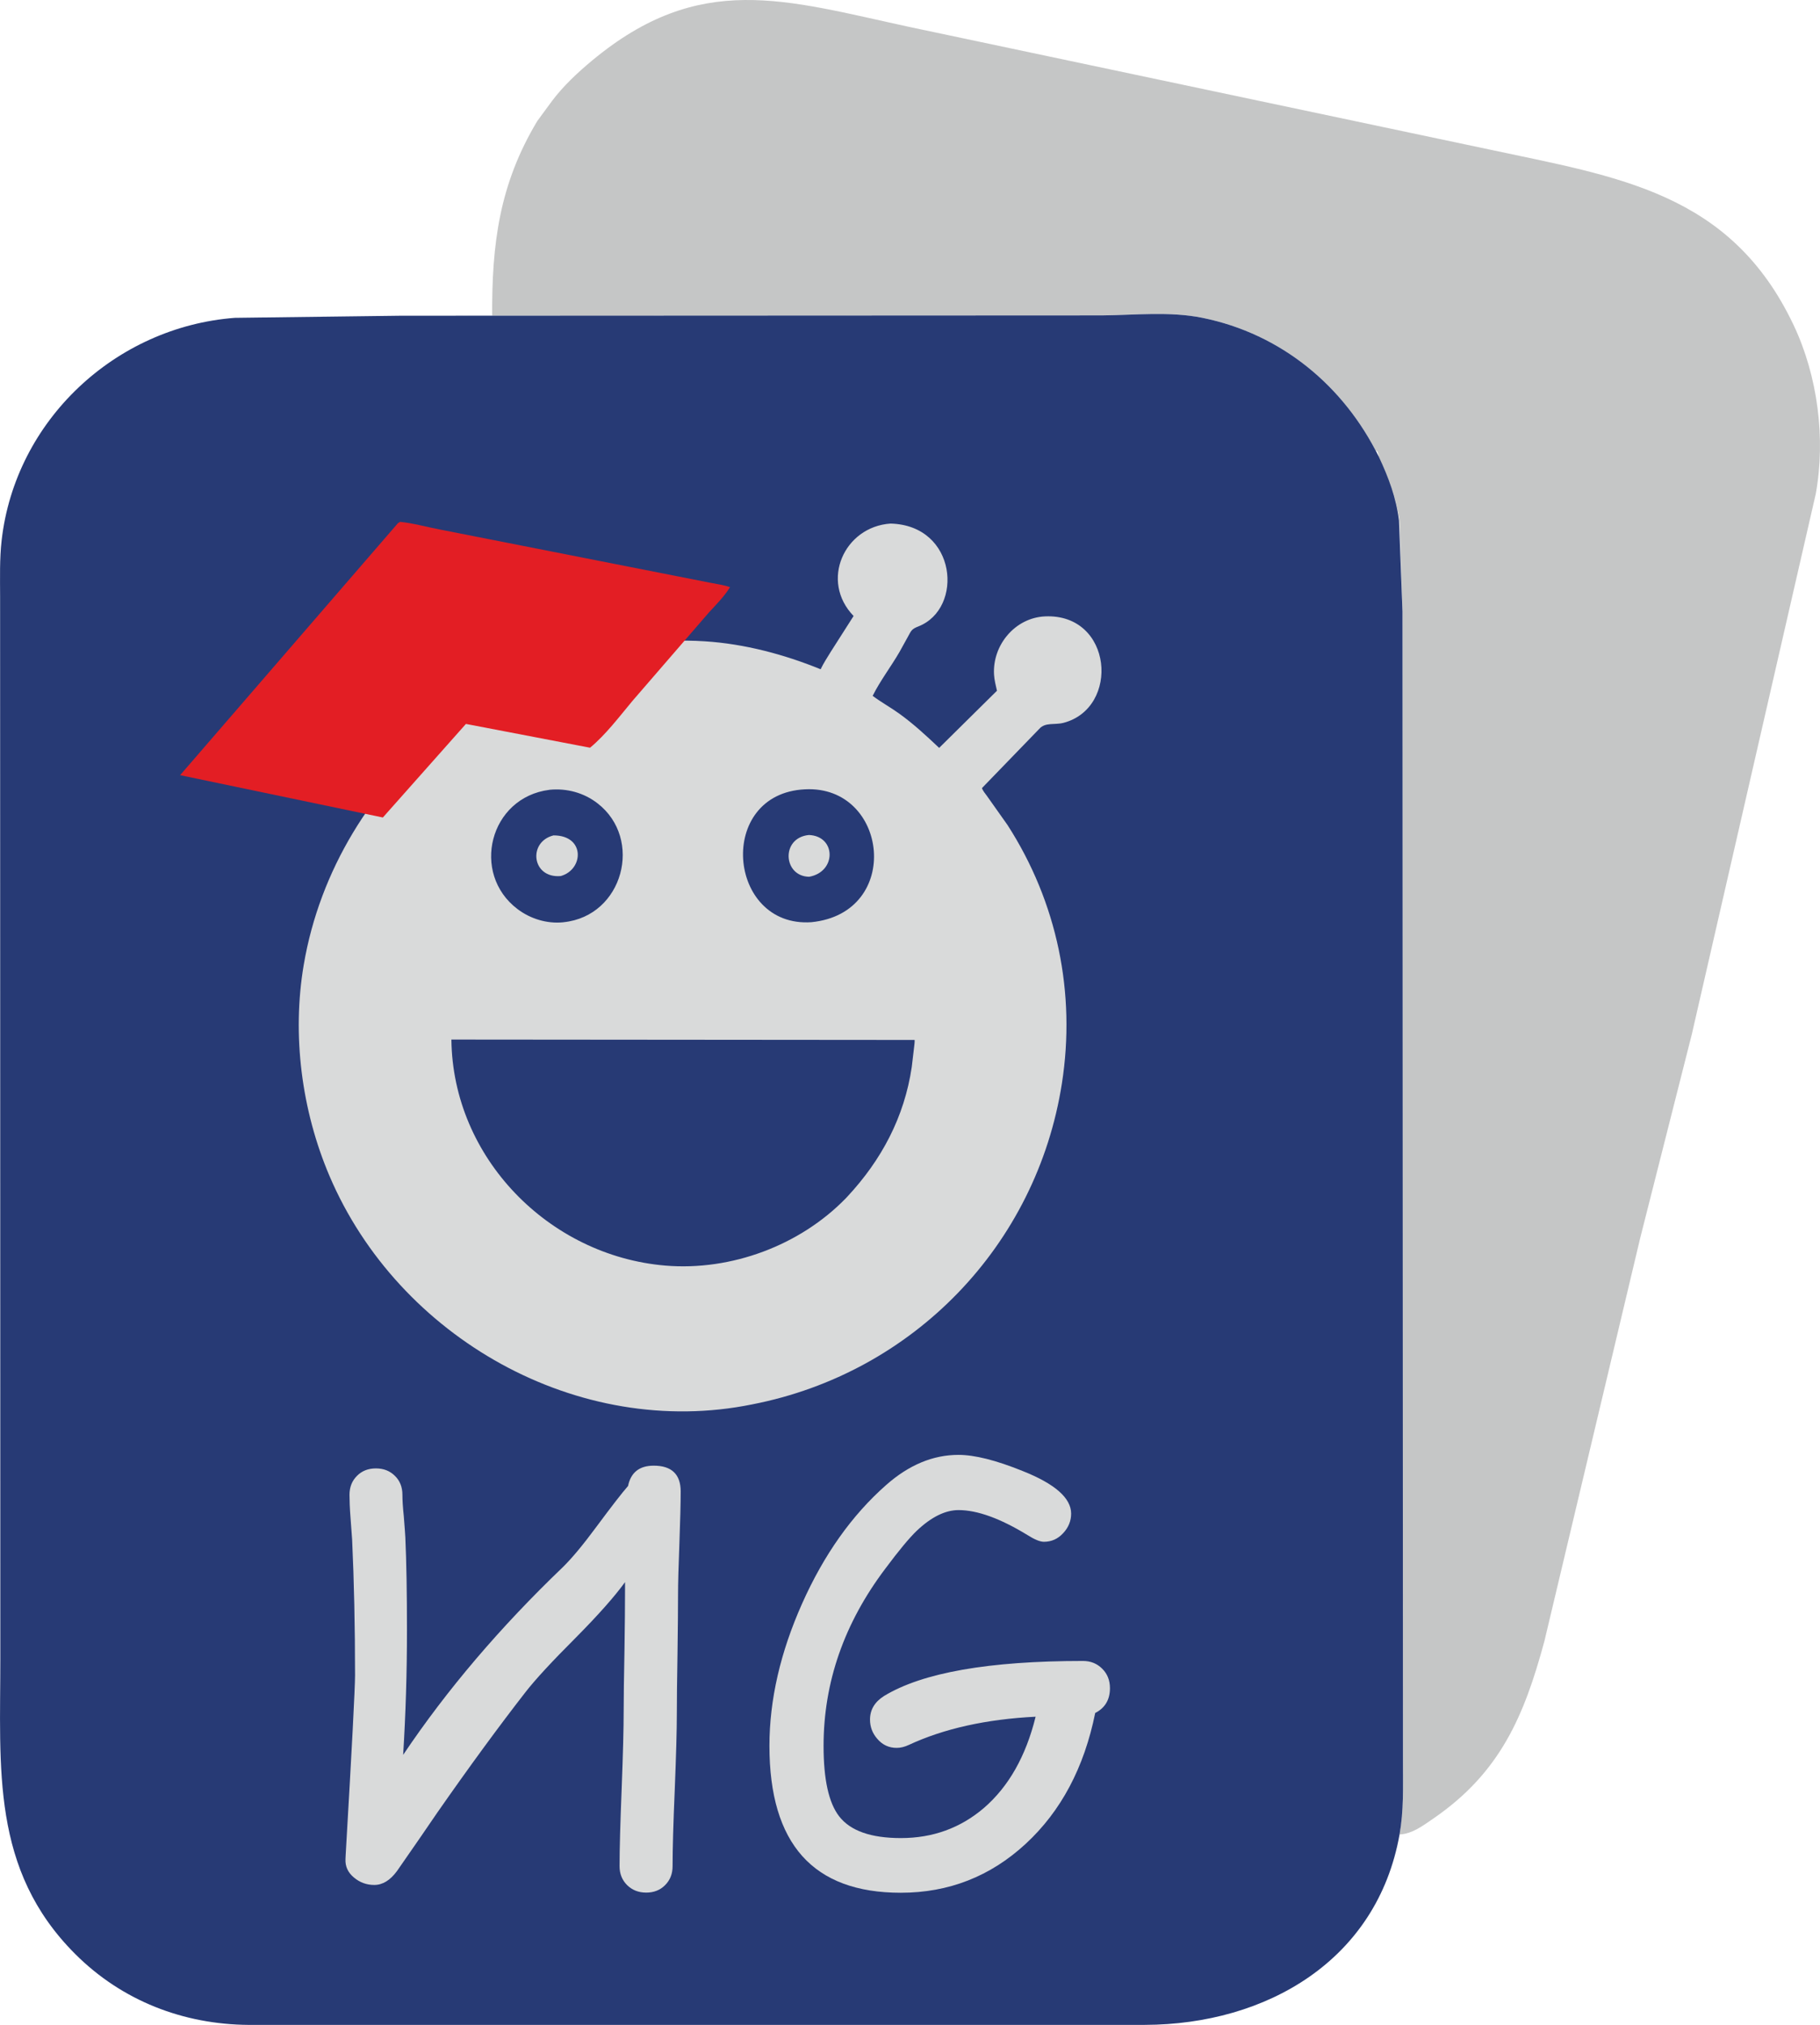
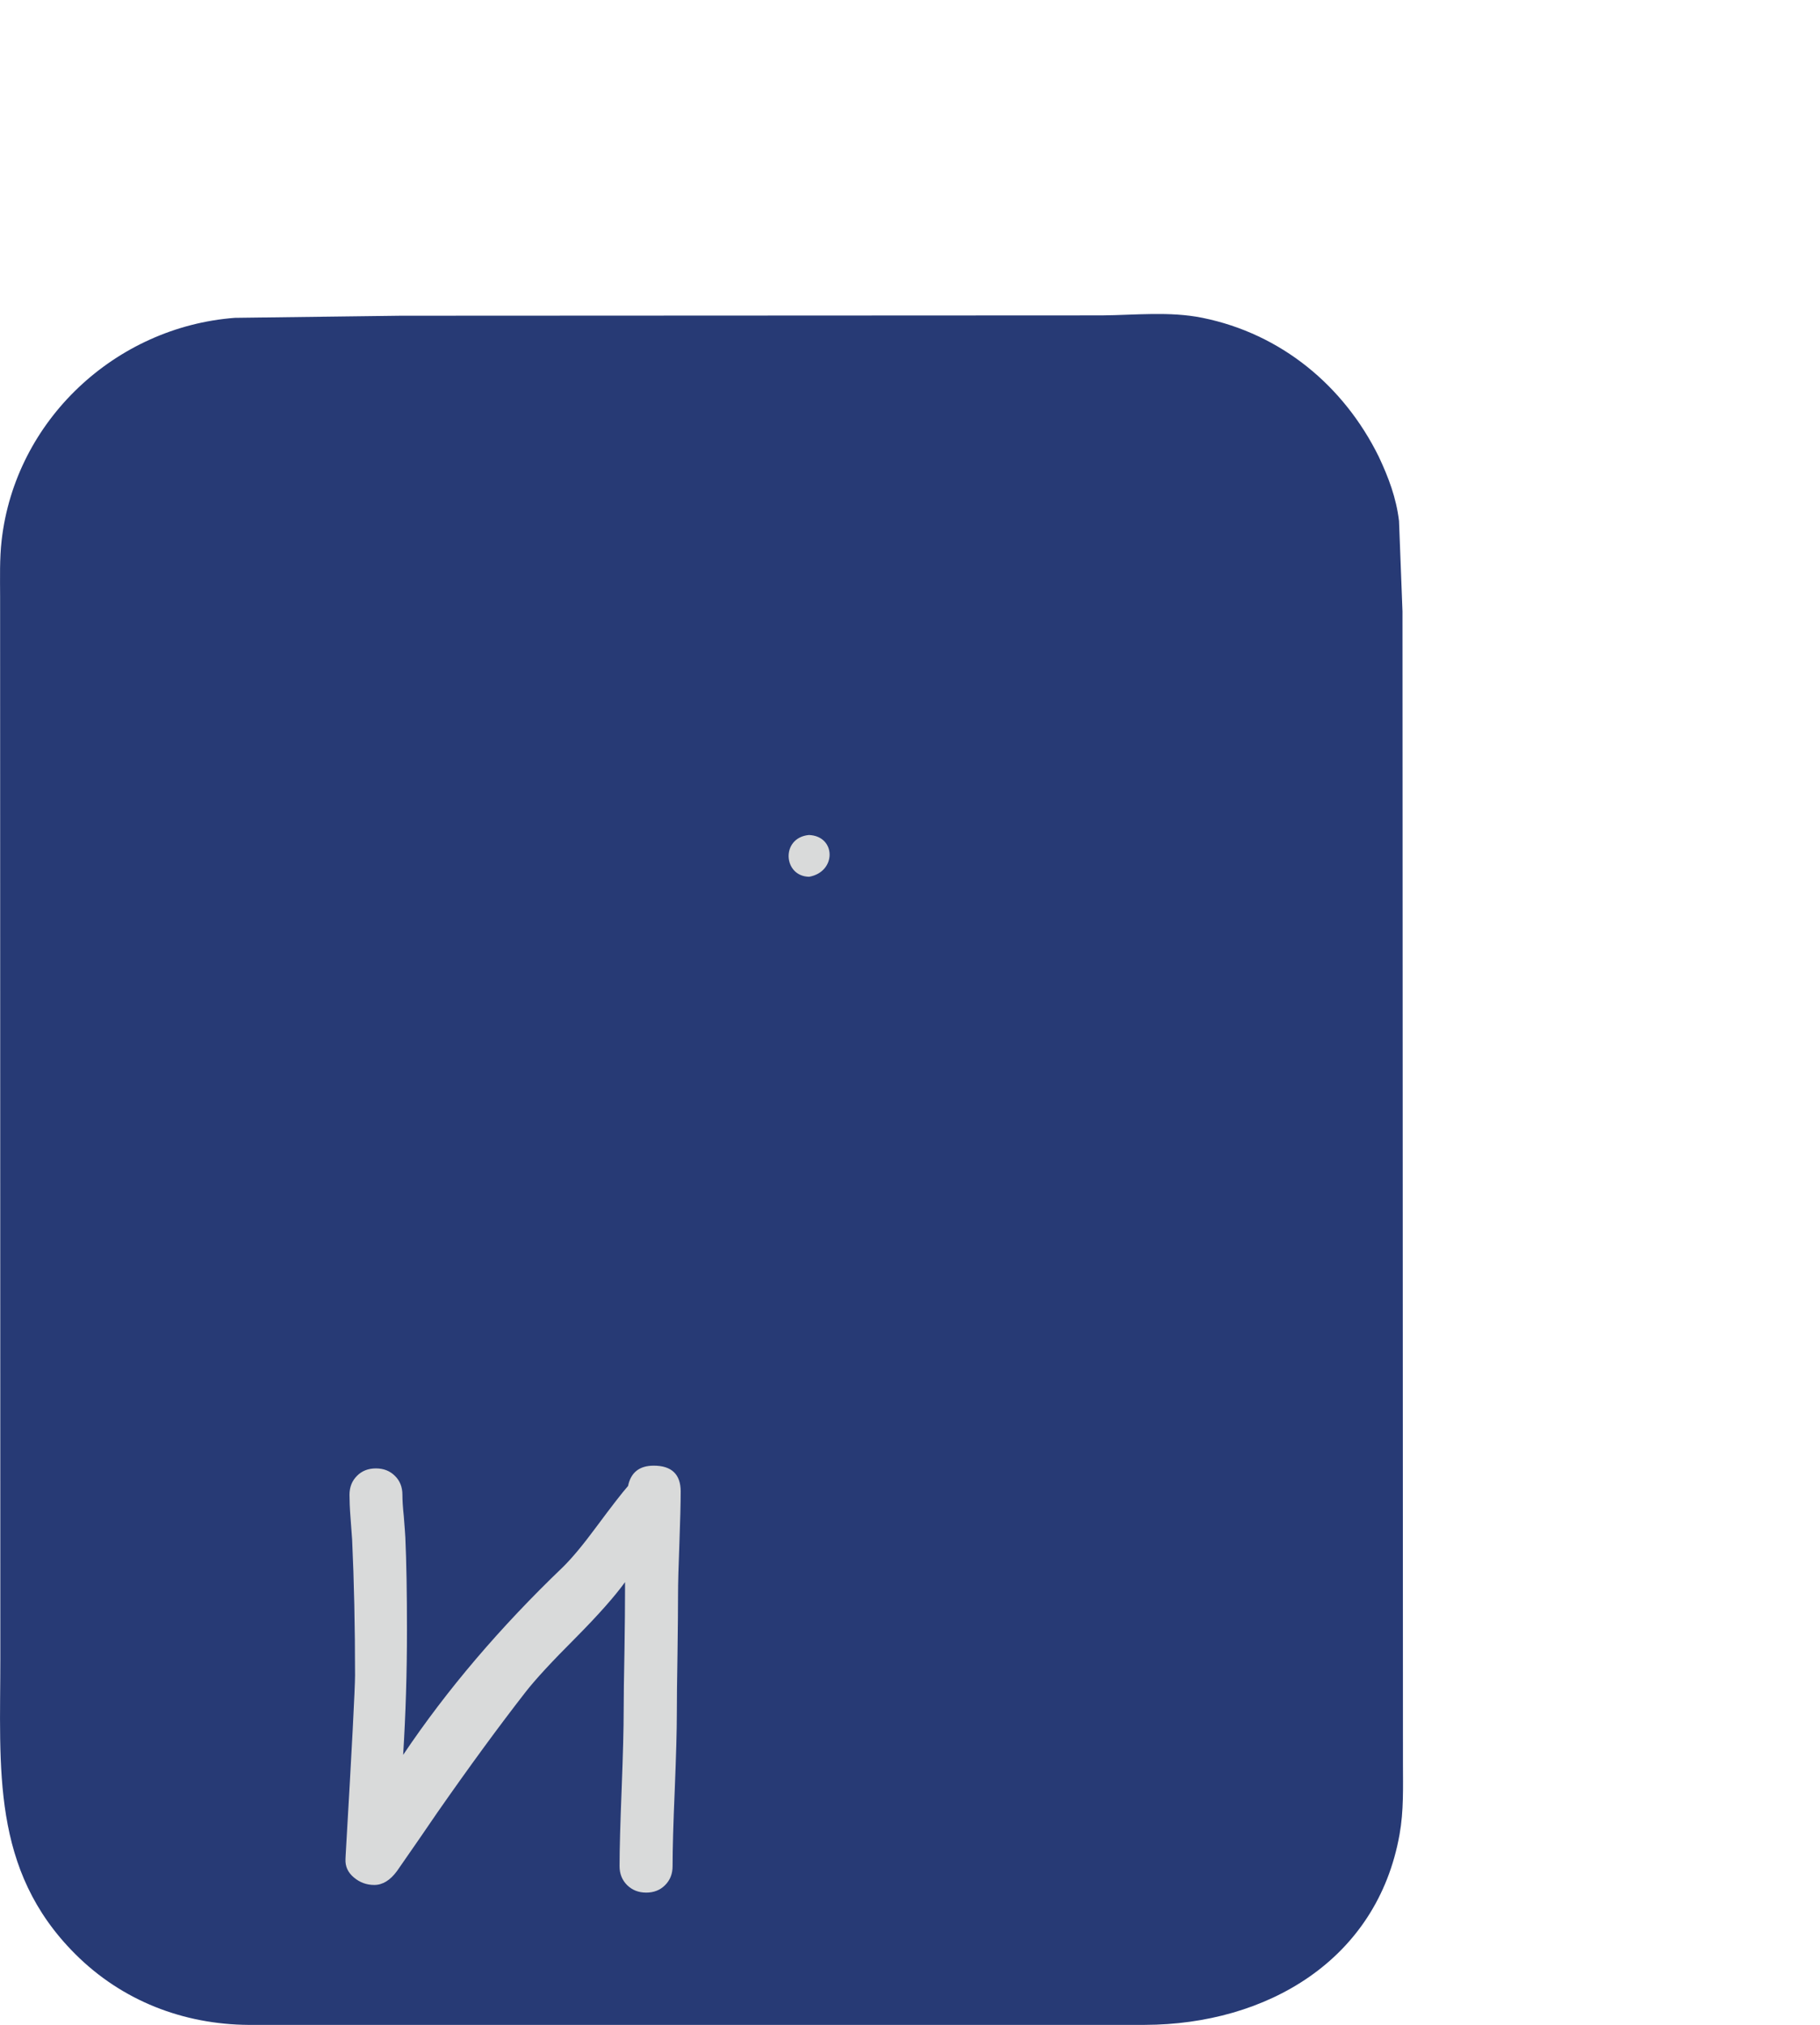
<svg xmlns="http://www.w3.org/2000/svg" xml:space="preserve" width="49.463mm" height="55.02mm" version="1.1" style="shape-rendering:geometricPrecision; text-rendering:geometricPrecision; image-rendering:optimizeQuality; fill-rule:evenodd; clip-rule:evenodd" viewBox="0 0 7260.78 8076.6">
  <defs>
    <style type="text/css"> .fil3 {fill:#D9DADA} .fil0 {fill:#C5C6C6} .fil4 {fill:#E31E24} .fil1 {fill:#273A75} .fil2 {fill:#D9DADA;fill-rule:nonzero} </style>
  </defs>
  <g id="Слой_x0020_1">
-     <path class="fil0" d="M1601.18 1259.38l362.26 -0.47c-1.42,-284.65 28.05,-523.42 180.31,-776.58l58.83 -79.99c43.96,-58.7 103.03,-113.97 159.37,-160.68 430.12,-357.52 768.02,-241.99 1265.89,-134.18l2311.67 488.35c514.39,110.3 964.01,169.96 1215.61,699.93 96.63,203.47 128.96,452.71 88.78,674.37l-494.41 2155.13 -205.85 812.47 -382.35 1608.53c-80.34,296.65 -175.3,523.79 -443.43,707.53 -40.41,27.7 -83.55,60.96 -134.42,63.22 16.98,-94.71 13.67,-187.43 13.55,-282.97l-1.79 -4594.81 -12.01 -361.2c-12.83,-92.35 -43.38,-172.81 -82.6,-256.48 -139.76,-283.34 -389.71,-490.14 -703.13,-553.85 -130.97,-26.5 -268.72,-10.94 -400.64,-9.75l-2795.63 1.42zm3899.4 562.17c39.22,83.67 69.77,164.13 80.71,256.48l-52.65 -4.39c59.07,-134.9 -109.7,-49.69 -43.61,-100.55l21.04 -95.08c-70.61,78.8 -20.1,-152.37 -5.48,-56.46z" />
    <path class="fil1" d="M1601.21 1259.33l2795.56 -1.31c131.98,-1.23 269.76,-16.84 400.69,9.75 313.43,63.66 563.36,270.42 703.11,553.78 39.25,83.63 69.74,164.2 80.75,256.49l13.86 361.24 1.85 4594.7c0.07,95.65 3.36,188.35 -13.59,283.06 -89.41,502.12 -531.17,758.28 -1016.19,759.48l-3575.15 0.07c-260.56,-1.81 -504.97,-95.96 -691.69,-282.33 -337.79,-337.17 -298.77,-741.64 -299.16,-1180.22l-0.88 -4233.59c-0.09,-74.64 -2.36,-151.24 6.14,-225.46 54.84,-479.46 454.46,-850.98 930.13,-887.2l664.59 -8.47z" />
    <g id="_1926210375792">
      <path class="fil2" d="M2715.53 5949.27c0,45.4 -1.78,114.1 -5.11,206.33 -3.68,92.35 -5.46,161.05 -5.46,206.45 0,52.65 -0.72,131.2 -2.14,235.44 -1.79,104.36 -2.61,182.43 -2.61,235.09 0,67.28 -2.86,169 -8.32,304.98 -5.83,135.84 -8.68,237.94 -8.68,305.92 0,30.55 -9.86,55.62 -29.83,75.58 -19.61,19.98 -45.05,29.84 -75.23,29.84 -30.55,0 -55.99,-9.86 -76.3,-29.84 -19.98,-19.96 -30.2,-45.04 -30.2,-75.58 0,-69.05 2.98,-172.22 8.44,-309.97 5.34,-137.75 7.96,-240.9 7.96,-309.95 0,-51.58 1.07,-131.94 3.21,-240.56 1.54,-99.95 2.26,-180.66 2.26,-241.62l0 -30.9c-40.41,55.97 -105.43,129.66 -195.51,220.59 -97.1,96.99 -164.25,169.96 -201.69,218.33 -107.2,137.75 -224.27,297.61 -351.79,480.41 -35.54,52.29 -89.03,130.13 -160.93,233.3 -26.98,36.73 -57.04,55.27 -90.57,55.27 -30.42,0 -57.76,-9.86 -81.29,-29.83 -24,-19.98 -34.94,-44.33 -33.51,-73.46l0.72 -15.93c25.07,-428.11 37.43,-667.23 37.43,-717.03 0,-194.68 -3.92,-375.34 -11.64,-541.37 -0.72,-12.71 -2.86,-42.56 -6.55,-89.02 -2.85,-37.08 -3.92,-66.92 -3.92,-89.38 0,-30.55 9.75,-55.62 29.71,-75.58 19.73,-20.1 45.17,-29.84 75.6,-29.84 30.53,0 55.97,9.75 75.94,29.84 20.1,19.61 29.84,45.04 29.84,75.23 0,22.11 1.78,50.51 5.46,84.98 3.68,44.68 5.46,73.09 6.18,84.98 4.4,99.23 6.53,222.85 6.53,369.98 0,169.37 -5.11,335.04 -15.21,497.51 173.99,-259.09 386.62,-508.8 637.41,-749 36.96,-36.36 80.93,-89.37 132.99,-159.86 60.96,-82.12 103.15,-136.68 126.81,-163.54 11.17,-54.2 45.4,-81.04 102.45,-81.04 71.55,0 107.56,34.58 107.56,103.27z" />
-       <path class="fil2" d="M4369.23 6832.47c-43.96,217.74 -136.31,391.73 -277.28,521.88 -140.72,130.01 -307.11,195.15 -498.58,195.15 -174.46,0 -305.68,-48.72 -392.92,-146.43 -87.24,-97.81 -130.85,-244.23 -130.85,-439.4 0,-183.86 43.61,-373.19 130.5,-567.99 86.87,-194.79 198.83,-352.51 335.04,-472.44 90.92,-80.34 187.19,-120.27 288.57,-120.27 64.66,0 149.76,21.39 255.89,64.3 128.96,51.22 193.61,107.92 193.61,170.07 0,29.01 -10.45,55.27 -31.97,78.08 -21.04,22.94 -46.83,34.23 -76.66,34.23 -15.56,0 -37.43,-9.15 -65.72,-26.98 -108.63,-66.44 -200.27,-99.47 -274.78,-99.47 -53.01,0 -108.99,27.57 -167.11,82.84 -29.12,27.92 -70.96,78.08 -125.39,151.18 -163.89,217.25 -246.03,452.81 -246.03,706.81 0,133.7 20.68,226.77 61.8,280.13 44.7,58.25 126.81,87.24 246.74,87.24 127.17,0 237.22,-39.93 331,-119.92 98.53,-84.98 167.58,-206.45 206.44,-364.16 -196.57,9.86 -365.59,47.3 -506.19,112.66 -16.4,7.62 -32.32,11.66 -48.02,11.66 -31.25,0 -57.04,-12.01 -77.73,-36.38 -19.26,-22.11 -28.76,-47.53 -28.76,-76.66 0,-39.22 18.89,-70.48 56.32,-94.12 153.33,-93.07 417.89,-139.54 793.34,-139.54 30.55,0 55.97,10.23 76.66,30.9 20.68,20.33 30.9,46.47 30.9,77.74 0,45.87 -19.61,78.92 -58.83,98.88z" />
    </g>
    <g id="_1926210380880">
      <g>
-         <path class="fil3" d="M3001.17 5601.5c-694.14,141.49 -1412.08,-265.71 -1686.93,-911.5 -111.14,-261.12 -150.08,-561.63 -102.46,-842.04 128.03,-753.75 833.96,-1338.86 1600.47,-1289.98 157.58,10.04 316.15,52.17 461.62,111.49 11.36,-24.09 26.7,-47.19 40.57,-69.98l90.91 -142.49c-134.89,-139.64 -37.56,-356.11 147.19,-368.64 265.73,6.62 293.1,339.27 111.09,410.29 -26.76,10.44 -28.02,16.21 -41.91,41.72l-33.38 60.33c-34,58.78 -76.76,114.19 -106.91,174.8 33.59,25.32 71.3,45.89 105.59,70.55 57.32,41.2 108.39,88.66 159.68,136.99l230.58 -227.88c-4.77,-21.58 -10.45,-42.69 -11.7,-64.87 -6.61,-117.39 84.13,-226.58 203.82,-231.73 270.39,-11.64 299.75,365.57 73.26,424.63 -35.08,9.16 -72.74,-3.3 -96.62,24.07l-228.54 236.09c3.21,10.61 12.89,21.89 19.38,30.71l82.57 116.66c198.42,308.25 273.34,670.3 216.87,1031.18 -100.95,645.13 -592.5,1154.5 -1235.16,1279.6zm210.91 -2453.21c-356.36,16.43 -311.11,552.62 24.63,530.04 365.35,-36.32 307.59,-546.58 -24.63,-530.04zm-1019.66 1.97c-239.89,29.84 -315.68,334.19 -127.39,476.05 51.26,38.62 116.86,58.73 181.14,52.41l2.73 -0.4c237.64,-24.97 318.17,-332.22 135.02,-474.08 -54.46,-42.2 -122.16,-60.67 -190.61,-54.18l-0.9 0.21zm-391.59 996.18c4.93,470.41 388.09,862.63 853.84,901.55 262.31,21.89 537.01,-80.34 720.2,-269.03l4.77 -5.08c137.71,-147.56 228.34,-318.82 257.8,-518.15l9.15 -77.73c0.73,-9.13 3.11,-20.98 2.22,-29.99l-1847.97 -1.57z" />
        <path class="fil3" d="M3228.15 3497.12c-104.25,-1.47 -113.9,-155.72 -1.2,-166.58 108.8,3.99 111.36,146.65 1.2,166.58z" />
-         <path class="fil3" d="M2237.03 3494.22c-115.76,10.3 -132.14,-136.3 -28.93,-162.12 127.27,-0.19 120.94,136.58 28.93,162.12z" />
      </g>
-       <path class="fil4" d="M1883.84 2892.27l-25.19 -4.73 -331.27 373.15 -808.85 -168.84 869.02 -1005.18 8.81 -5.21c53.15,5.36 107.78,21.14 160.47,31l1075.83 211.78c26.64,5.36 53.95,8.68 79.65,17.73 -22.87,37.07 -54.8,69.01 -84.17,100.95l-304.82 352.49c-53.23,63.61 -105.53,133.8 -169.33,186.94l-470.16 -90.09z" />
    </g>
  </g>
</svg>